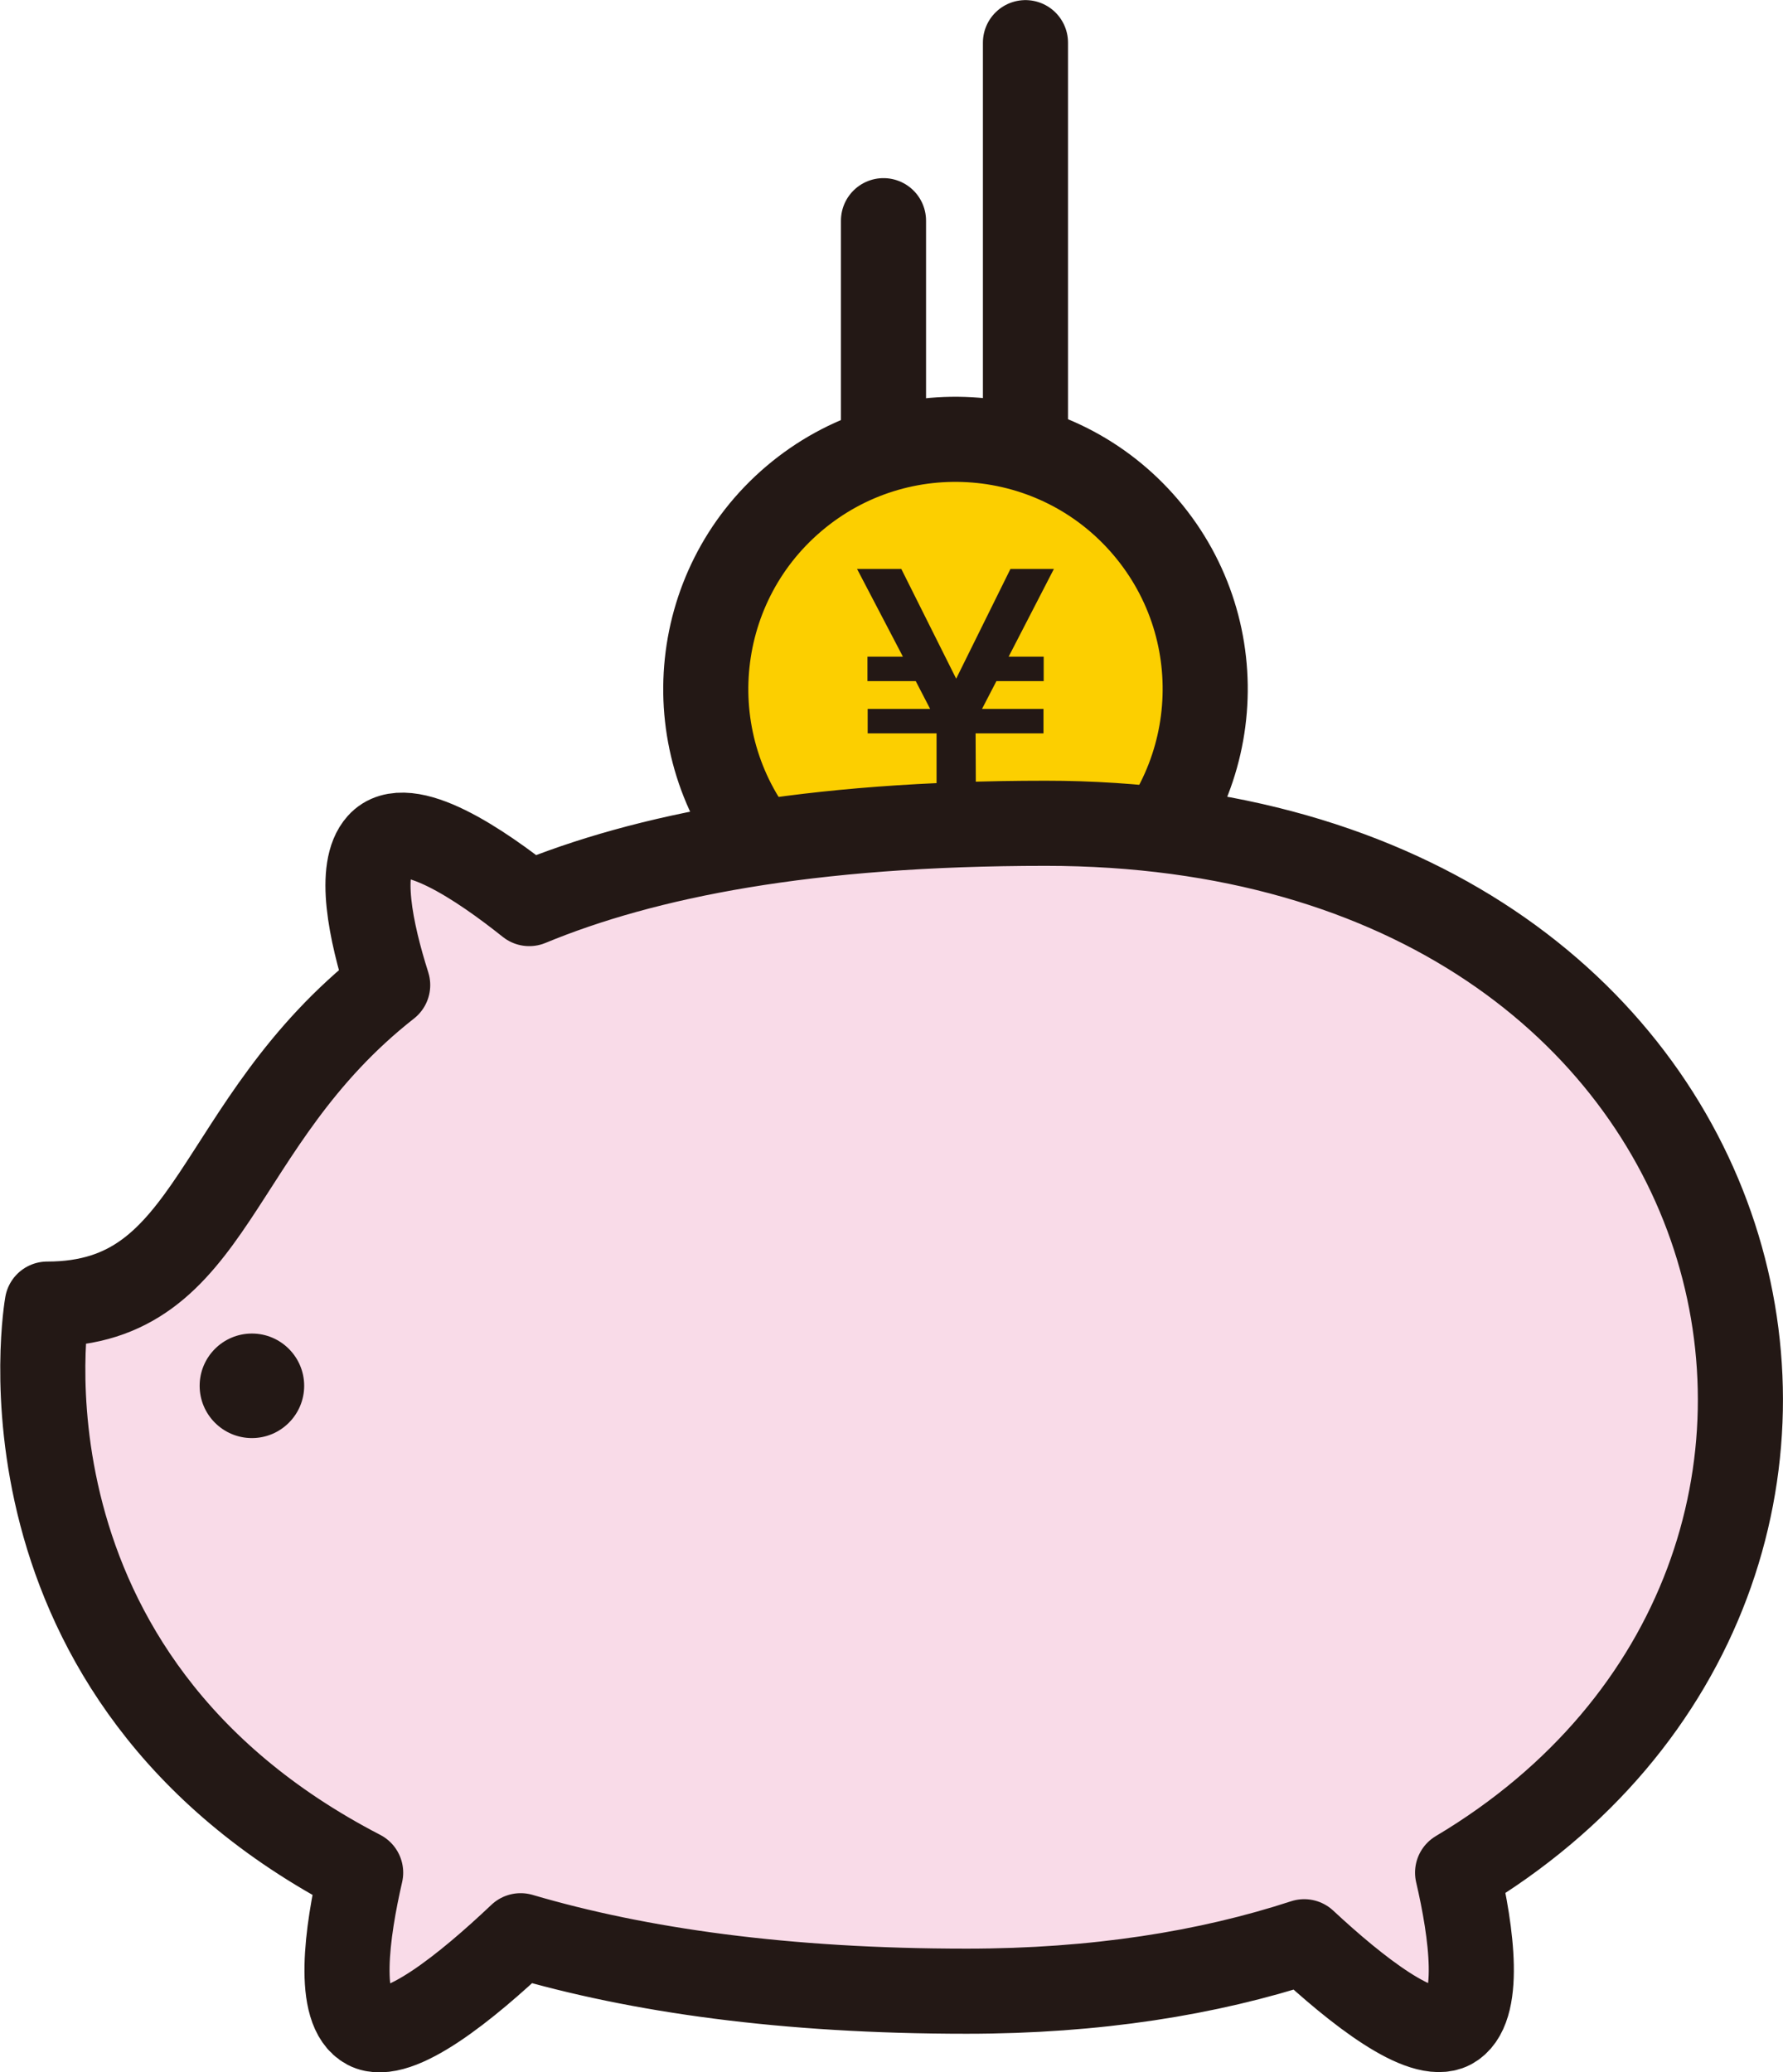
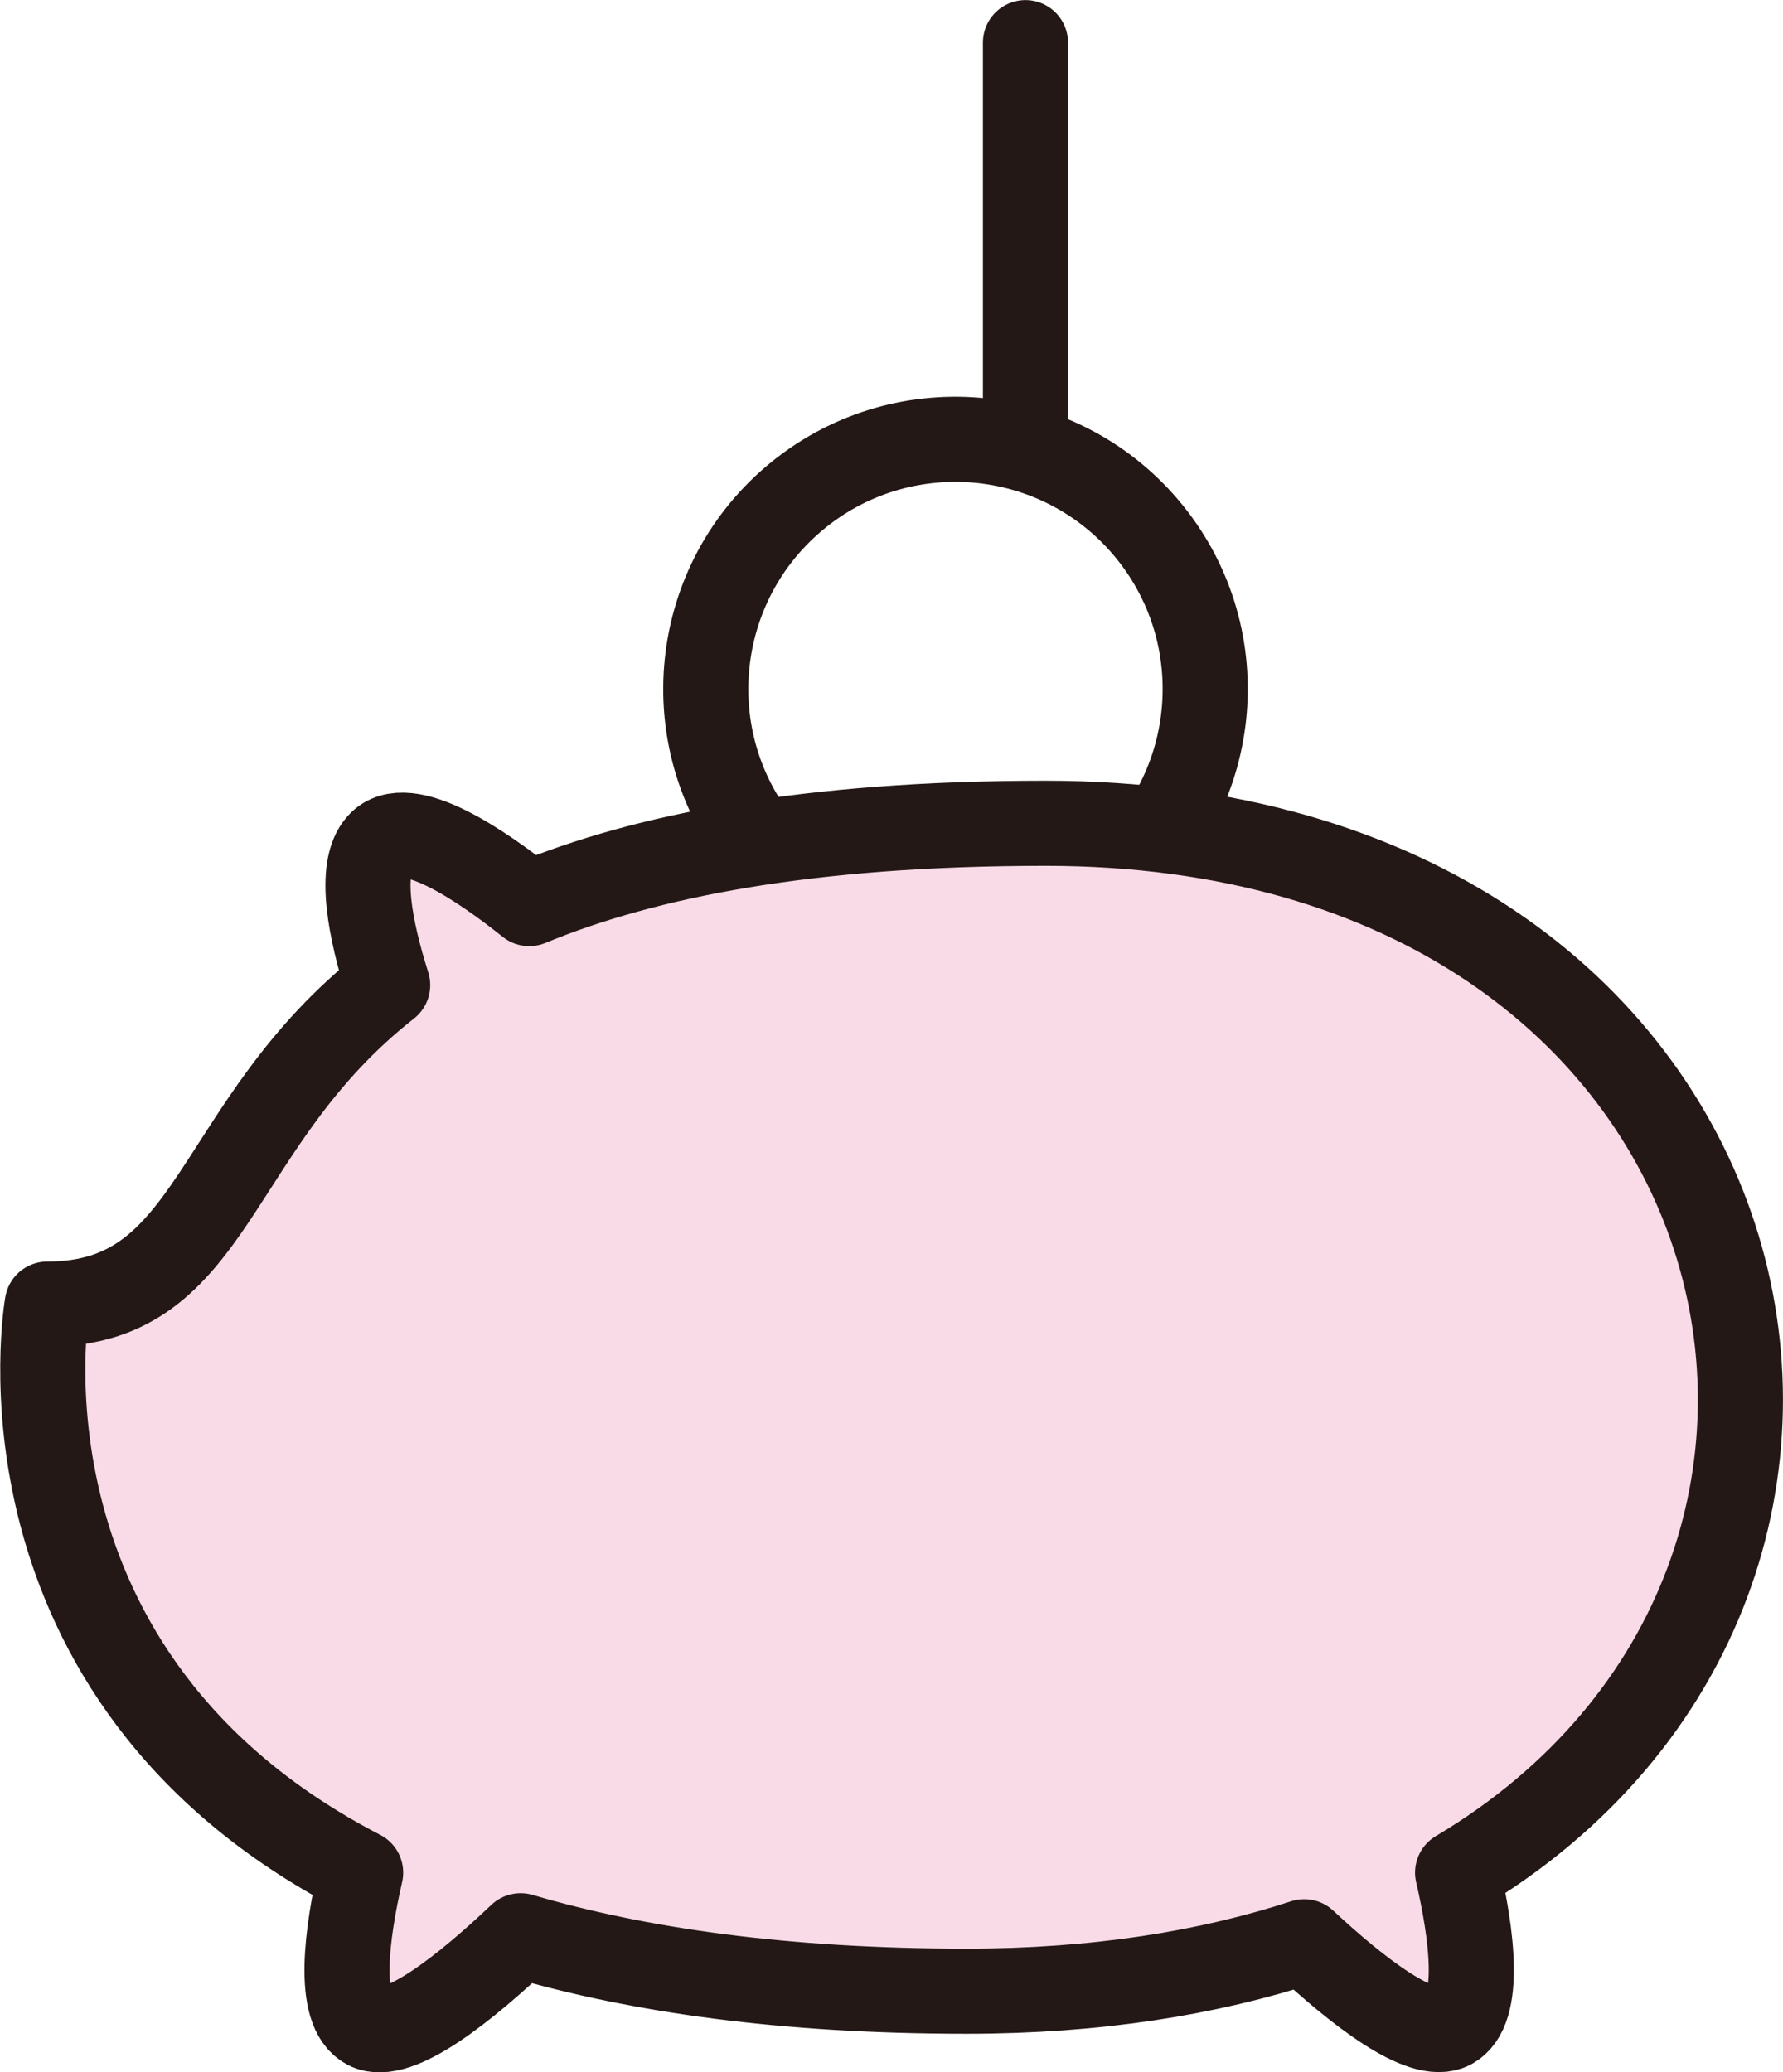
<svg xmlns="http://www.w3.org/2000/svg" id="_レイヤー_2" data-name="レイヤー 2" viewBox="0 0 89.04 103.48">
  <defs>
    <style>      .cls-1 {        fill: #fccf00;      }      .cls-2 {        fill: #231815;      }      .cls-3 {        fill: none;      }      .cls-3, .cls-4 {        stroke: #231815;        stroke-linecap: round;        stroke-linejoin: round;        stroke-width: 4.25px;      }      .cls-4 {        fill: #f9dbe8;      }    </style>
  </defs>
  <g id="_レイヤー_1-2" data-name="レイヤー 1">
    <g>
      <g>
-         <circle class="cls-1" cx="47.66" cy="34.35" r="12.47" transform="translate(4.72 74.44) rotate(-78.81)" />
        <circle class="cls-3" cx="47.72" cy="34.41" r="12.47" transform="translate(-10.93 39.09) rotate(-40.36)" />
-         <path class="cls-2" d="m52.12,32.79v1.22h-2.36l-.72,1.39h3.07v1.22h-3.39l.02,4.49h-1.97v-4.49h-3.44v-1.22h3.12l-.72-1.39h-2.41v-1.22h1.77l-2.29-4.38h2.21l2.74,5.48,2.71-5.48h2.17l-2.26,4.38h1.74Z" />
      </g>
      <g>
        <path class="cls-4" d="m52.21,41.11c-11.87,0-20,1.62-25.78,4.01-2.38-1.9-6.13-4.47-7.48-2.96-1.09,1.21-.44,4.35.41,7.03-8.88,6.97-8.53,15.93-17,15.93,0,0-3.32,18.57,15.65,28.39-.68,2.96-1.24,6.88.33,7.71,1.52.8,5.01-2.05,7.66-4.56,5.88,1.73,13.19,2.77,22.27,2.77,6.45,0,12.06-.9,16.86-2.47,2.6,2.42,5.88,5.01,7.33,4.25,1.57-.83,1.02-4.74.33-7.7,24.9-14.83,16.16-52.4-20.58-52.4Z" />
-         <path class="cls-2" d="m15.19,69.2c0,1.44-1.17,2.61-2.61,2.61s-2.61-1.17-2.61-2.61,1.17-2.61,2.61-2.61,2.61,1.17,2.61,2.61Z" />
      </g>
      <g>
-         <line class="cls-4" x1="44.12" y1="22.08" x2="44.12" y2="11.02" />
        <line class="cls-4" x1="51.21" y1="22.08" x2="51.21" y2="2.13" />
      </g>
    </g>
  </g>
</svg>